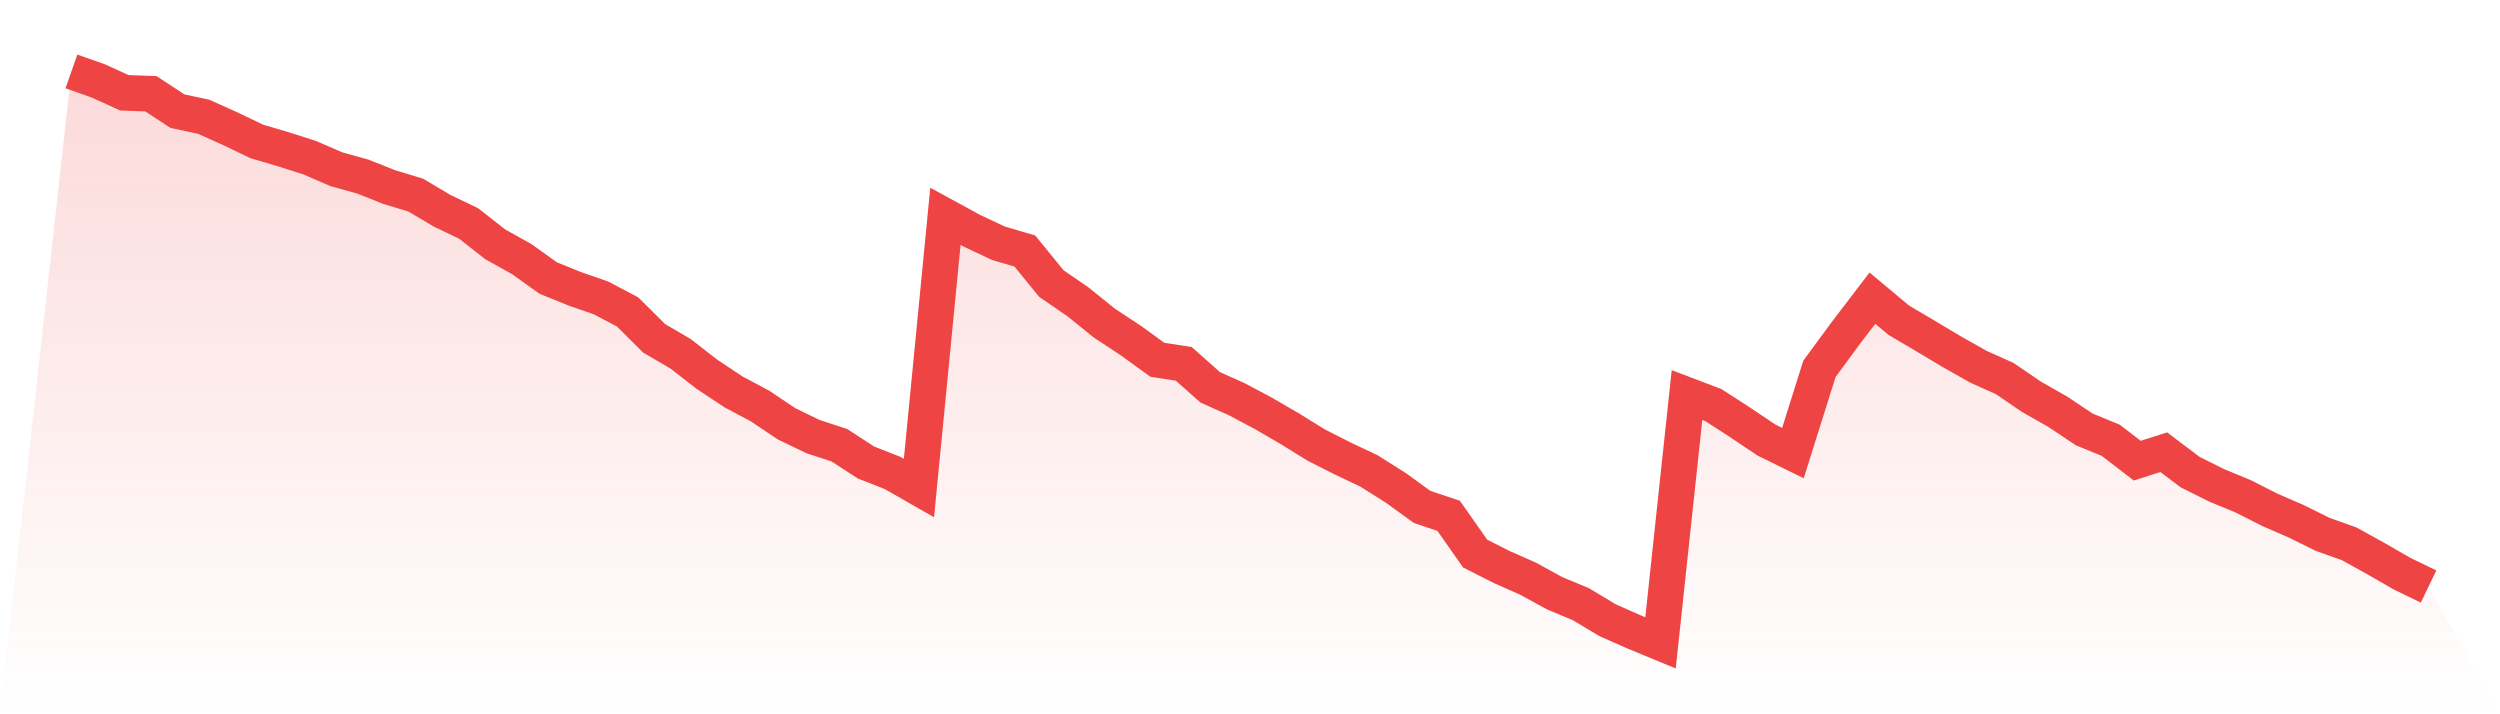
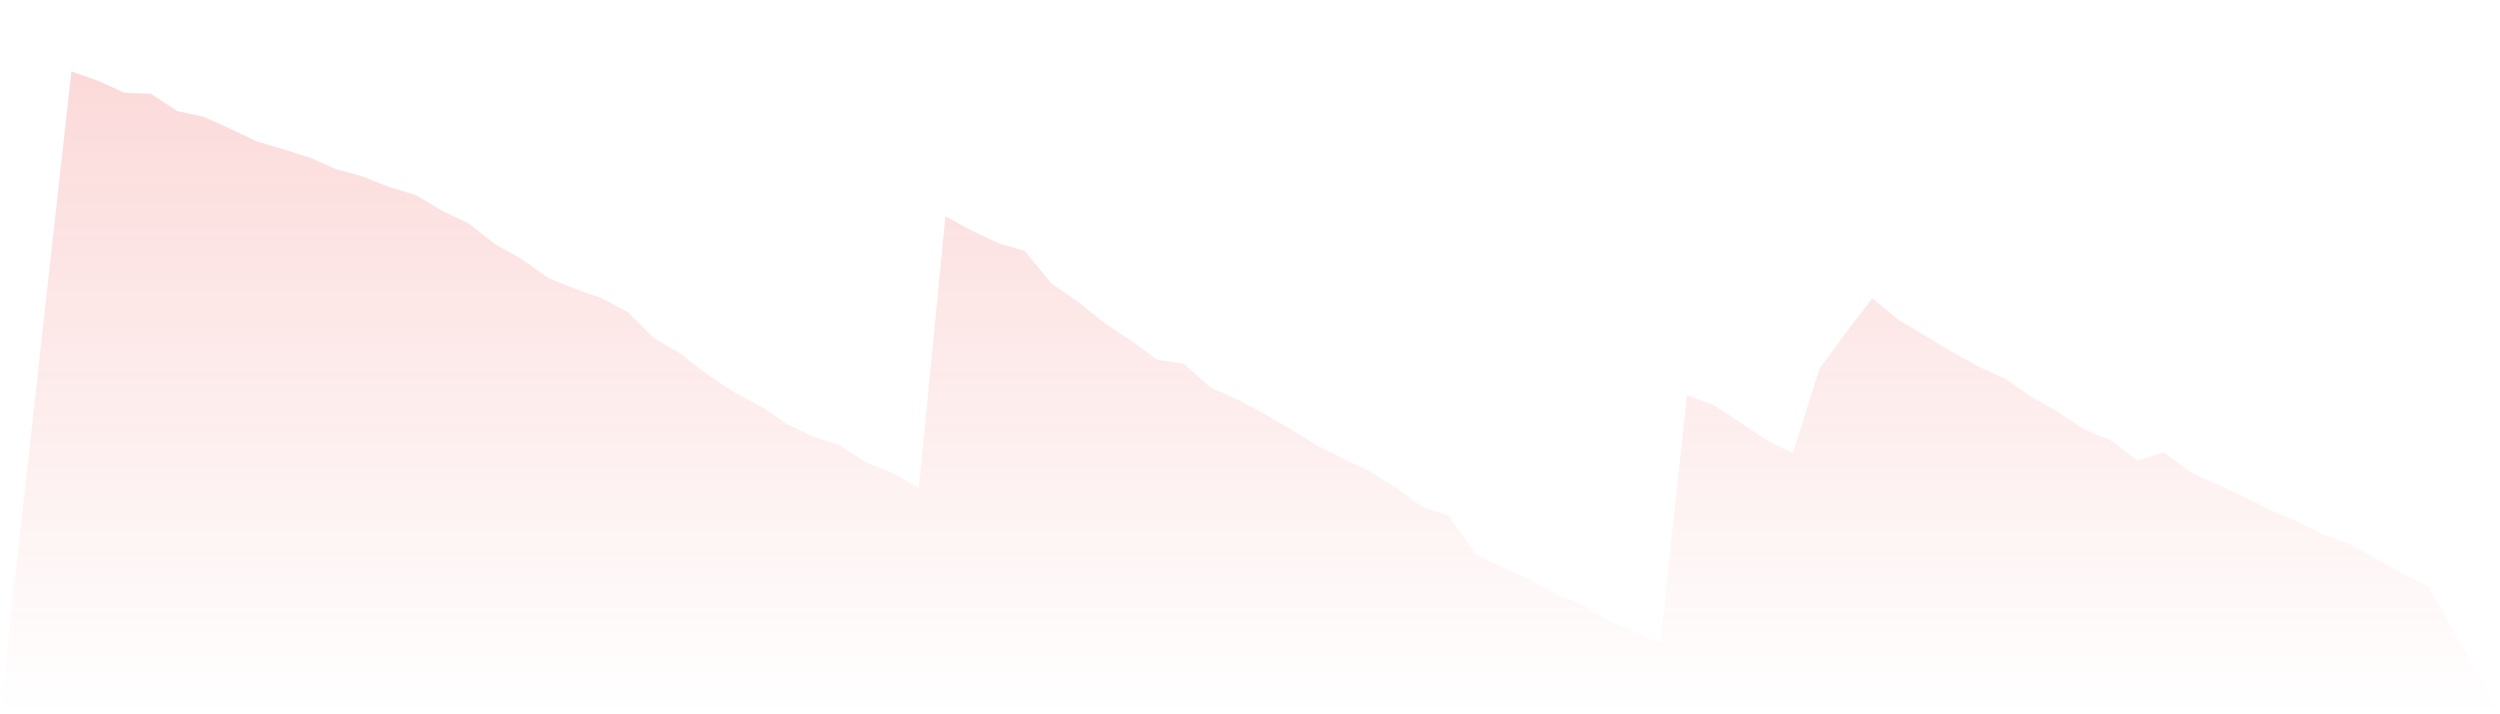
<svg xmlns="http://www.w3.org/2000/svg" viewBox="0 0 140 40">
  <defs>
    <linearGradient id="gradient" x1="0" x2="0" y1="0" y2="1">
      <stop offset="0%" stop-color="#ef4444" stop-opacity="0.2" />
      <stop offset="100%" stop-color="#ef4444" stop-opacity="0" />
    </linearGradient>
  </defs>
-   <path d="M4,4 L4,4 L5.483,4.522 L6.966,5.196 L8.449,5.25 L9.933,6.222 L11.416,6.543 L12.899,7.211 L14.382,7.921 L15.865,8.358 L17.348,8.832 L18.831,9.475 L20.315,9.888 L21.798,10.476 L23.281,10.926 L24.764,11.806 L26.247,12.516 L27.73,13.681 L29.213,14.507 L30.697,15.569 L32.18,16.17 L33.663,16.686 L35.146,17.469 L36.629,18.944 L38.112,19.812 L39.596,20.965 L41.079,21.948 L42.562,22.737 L44.045,23.733 L45.528,24.449 L47.011,24.935 L48.494,25.9 L49.978,26.483 L51.461,27.332 L52.944,12.115 L54.427,12.923 L55.91,13.621 L57.393,14.058 L58.876,15.879 L60.36,16.898 L61.843,18.094 L63.326,19.071 L64.809,20.146 L66.292,20.376 L67.775,21.693 L69.258,22.355 L70.742,23.144 L72.225,24.006 L73.708,24.923 L75.191,25.675 L76.674,26.379 L78.157,27.314 L79.64,28.388 L81.124,28.886 L82.607,30.998 L84.09,31.751 L85.573,32.407 L87.056,33.22 L88.539,33.839 L90.022,34.731 L91.506,35.387 L92.989,36 L94.472,22.124 L95.955,22.689 L97.438,23.648 L98.921,24.643 L100.404,25.372 L101.888,20.656 L103.371,18.64 L104.854,16.698 L106.337,17.936 L107.82,18.81 L109.303,19.697 L110.787,20.534 L112.27,21.202 L113.753,22.215 L115.236,23.059 L116.719,24.049 L118.202,24.656 L119.685,25.797 L121.169,25.323 L122.652,26.44 L124.135,27.181 L125.618,27.794 L127.101,28.546 L128.584,29.19 L130.067,29.924 L131.551,30.452 L133.034,31.272 L134.517,32.127 L136,32.844 L140,40 L0,40 z" fill="url(#gradient)" />
-   <path d="M4,4 L4,4 L5.483,4.522 L6.966,5.196 L8.449,5.25 L9.933,6.222 L11.416,6.543 L12.899,7.211 L14.382,7.921 L15.865,8.358 L17.348,8.832 L18.831,9.475 L20.315,9.888 L21.798,10.476 L23.281,10.926 L24.764,11.806 L26.247,12.516 L27.73,13.681 L29.213,14.507 L30.697,15.569 L32.18,16.17 L33.663,16.686 L35.146,17.469 L36.629,18.944 L38.112,19.812 L39.596,20.965 L41.079,21.948 L42.562,22.737 L44.045,23.733 L45.528,24.449 L47.011,24.935 L48.494,25.9 L49.978,26.483 L51.461,27.332 L52.944,12.115 L54.427,12.923 L55.91,13.621 L57.393,14.058 L58.876,15.879 L60.36,16.898 L61.843,18.094 L63.326,19.071 L64.809,20.146 L66.292,20.376 L67.775,21.693 L69.258,22.355 L70.742,23.144 L72.225,24.006 L73.708,24.923 L75.191,25.675 L76.674,26.379 L78.157,27.314 L79.64,28.388 L81.124,28.886 L82.607,30.998 L84.09,31.751 L85.573,32.407 L87.056,33.22 L88.539,33.839 L90.022,34.731 L91.506,35.387 L92.989,36 L94.472,22.124 L95.955,22.689 L97.438,23.648 L98.921,24.643 L100.404,25.372 L101.888,20.656 L103.371,18.64 L104.854,16.698 L106.337,17.936 L107.82,18.81 L109.303,19.697 L110.787,20.534 L112.27,21.202 L113.753,22.215 L115.236,23.059 L116.719,24.049 L118.202,24.656 L119.685,25.797 L121.169,25.323 L122.652,26.44 L124.135,27.181 L125.618,27.794 L127.101,28.546 L128.584,29.19 L130.067,29.924 L131.551,30.452 L133.034,31.272 L134.517,32.127 L136,32.844" fill="none" stroke="#ef4444" stroke-width="2" />
+   <path d="M4,4 L4,4 L5.483,4.522 L6.966,5.196 L8.449,5.25 L9.933,6.222 L11.416,6.543 L12.899,7.211 L14.382,7.921 L15.865,8.358 L17.348,8.832 L18.831,9.475 L20.315,9.888 L21.798,10.476 L23.281,10.926 L24.764,11.806 L26.247,12.516 L27.73,13.681 L29.213,14.507 L30.697,15.569 L32.18,16.17 L33.663,16.686 L35.146,17.469 L36.629,18.944 L38.112,19.812 L39.596,20.965 L41.079,21.948 L42.562,22.737 L44.045,23.733 L45.528,24.449 L47.011,24.935 L48.494,25.9 L49.978,26.483 L51.461,27.332 L52.944,12.115 L54.427,12.923 L55.91,13.621 L57.393,14.058 L58.876,15.879 L60.36,16.898 L61.843,18.094 L63.326,19.071 L64.809,20.146 L66.292,20.376 L67.775,21.693 L69.258,22.355 L70.742,23.144 L72.225,24.006 L73.708,24.923 L75.191,25.675 L76.674,26.379 L78.157,27.314 L79.64,28.388 L81.124,28.886 L82.607,30.998 L84.09,31.751 L85.573,32.407 L87.056,33.22 L88.539,33.839 L90.022,34.731 L91.506,35.387 L92.989,36 L94.472,22.124 L95.955,22.689 L97.438,23.648 L98.921,24.643 L100.404,25.372 L101.888,20.656 L103.371,18.64 L104.854,16.698 L106.337,17.936 L107.82,18.81 L109.303,19.697 L110.787,20.534 L112.27,21.202 L113.753,22.215 L115.236,23.059 L116.719,24.049 L118.202,24.656 L119.685,25.797 L121.169,25.323 L122.652,26.44 L125.618,27.794 L127.101,28.546 L128.584,29.19 L130.067,29.924 L131.551,30.452 L133.034,31.272 L134.517,32.127 L136,32.844 L140,40 L0,40 z" fill="url(#gradient)" />
</svg>